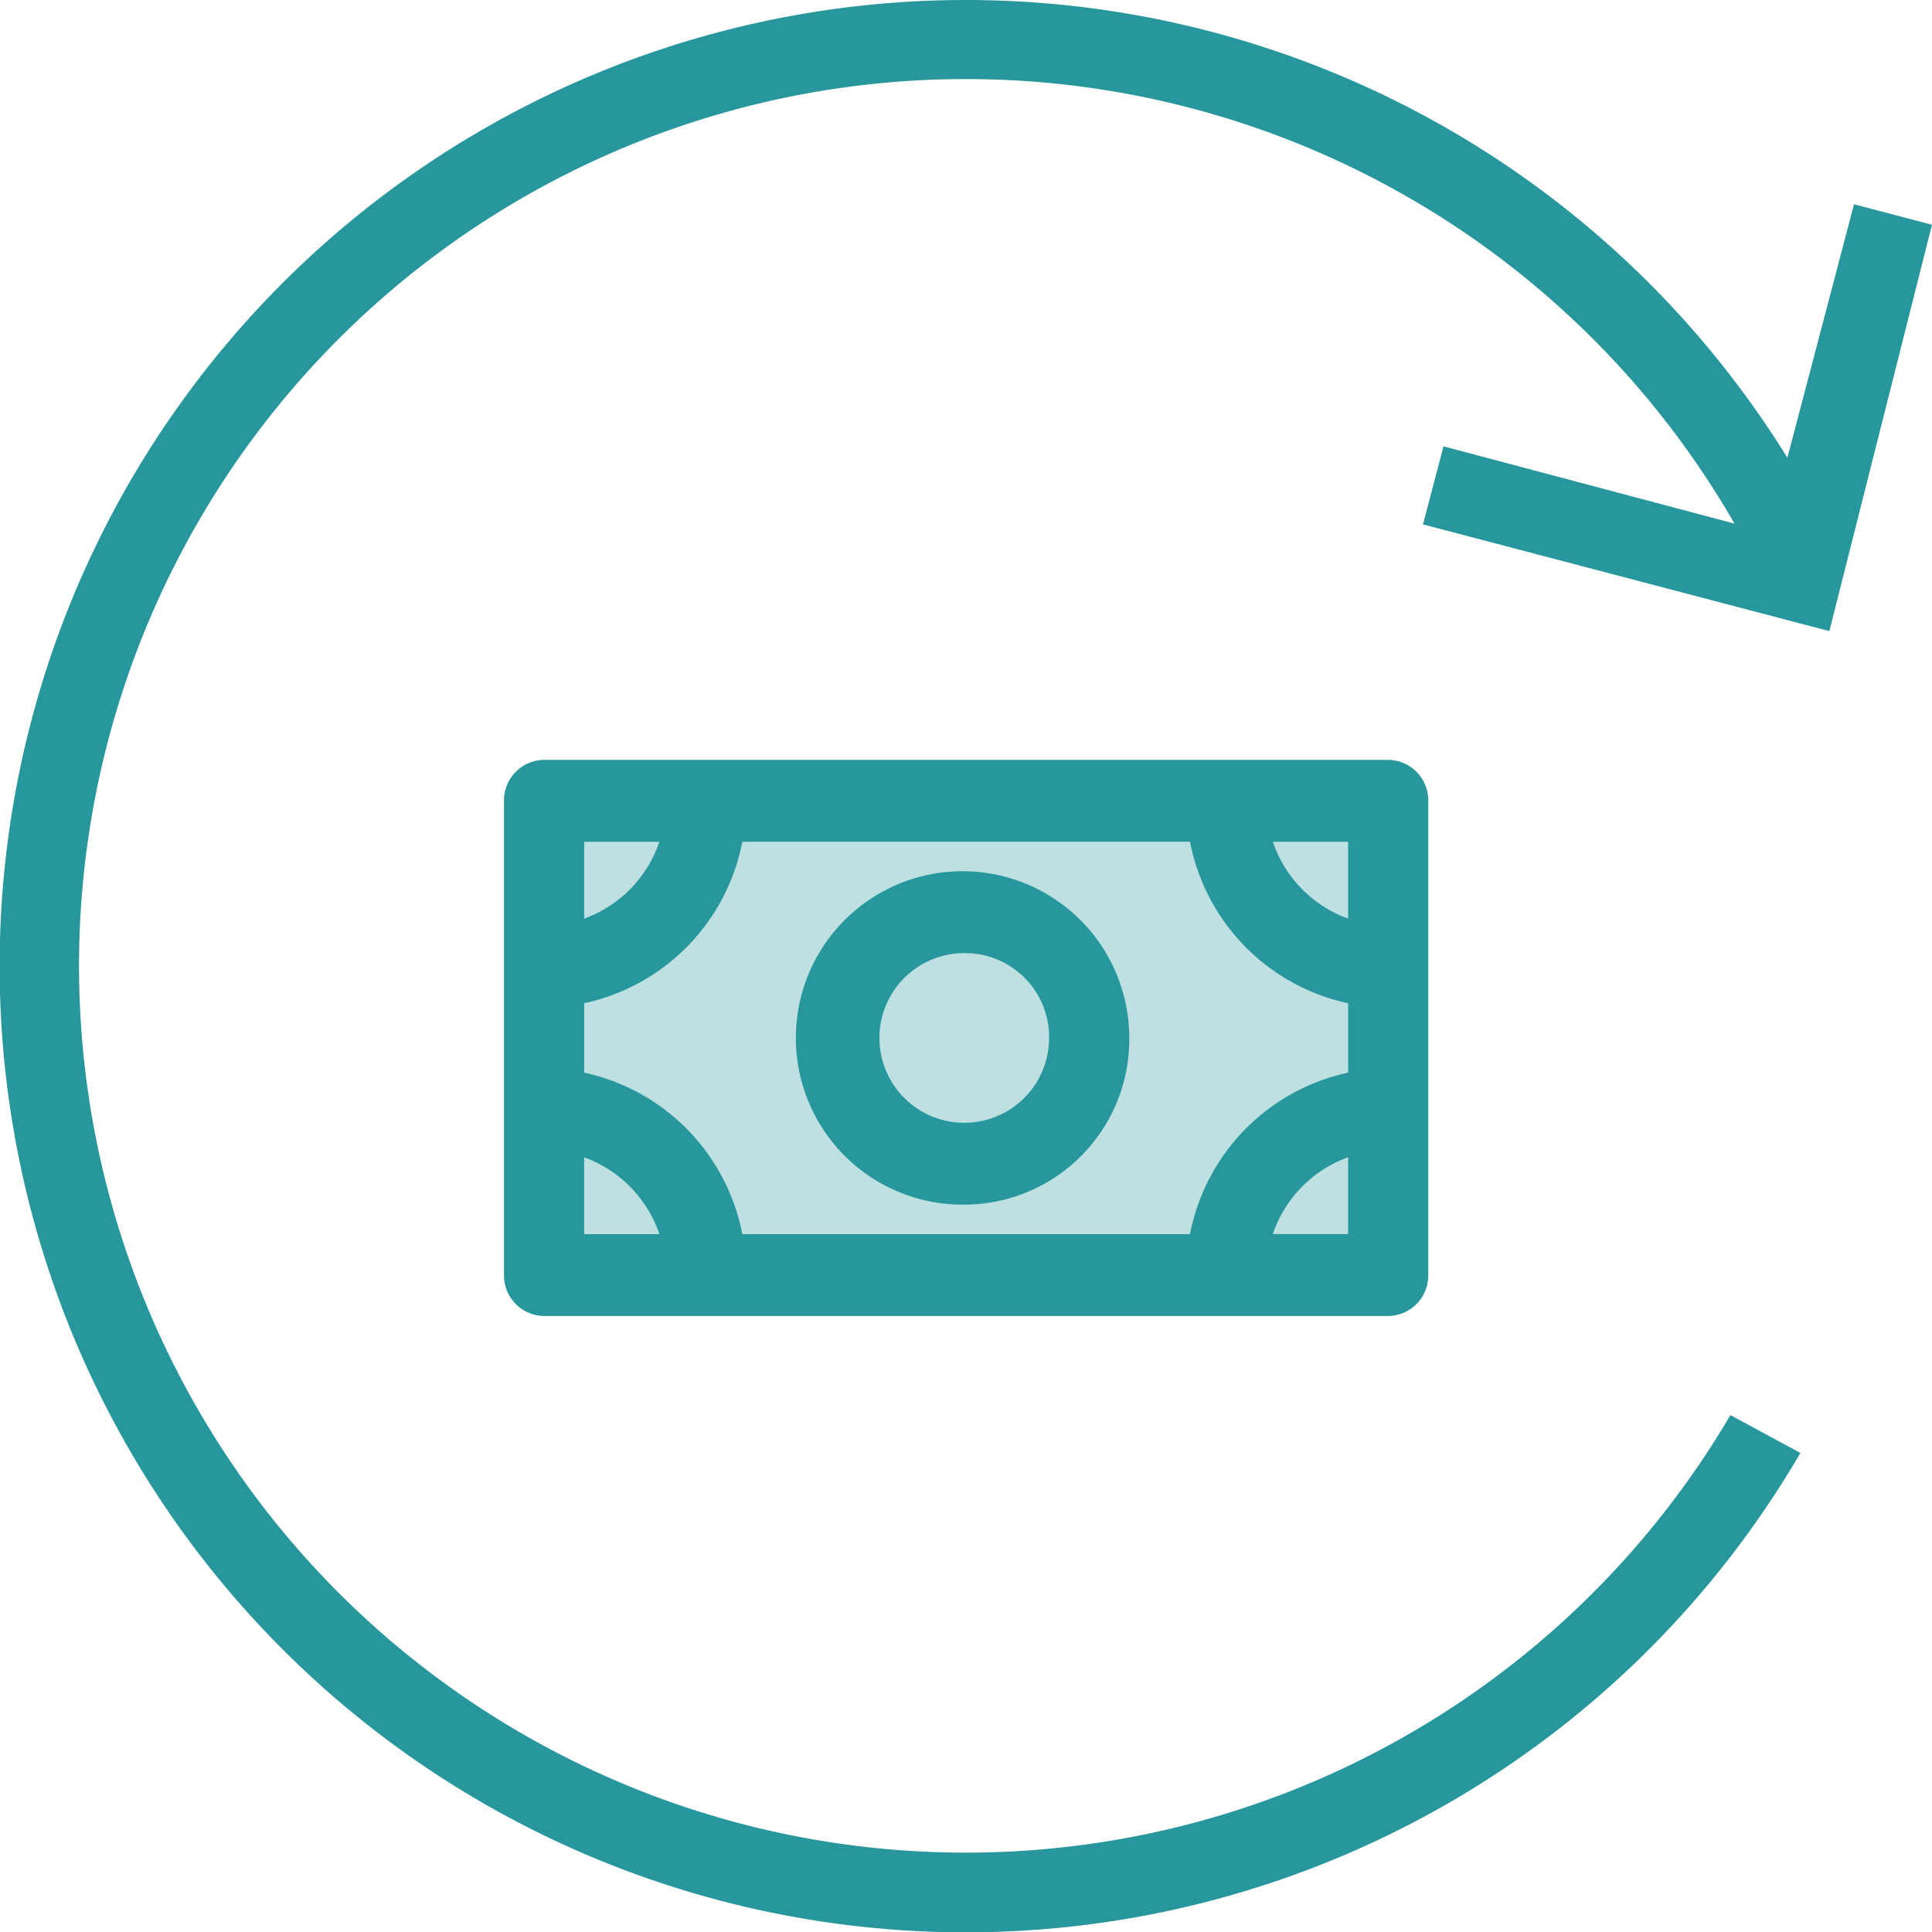
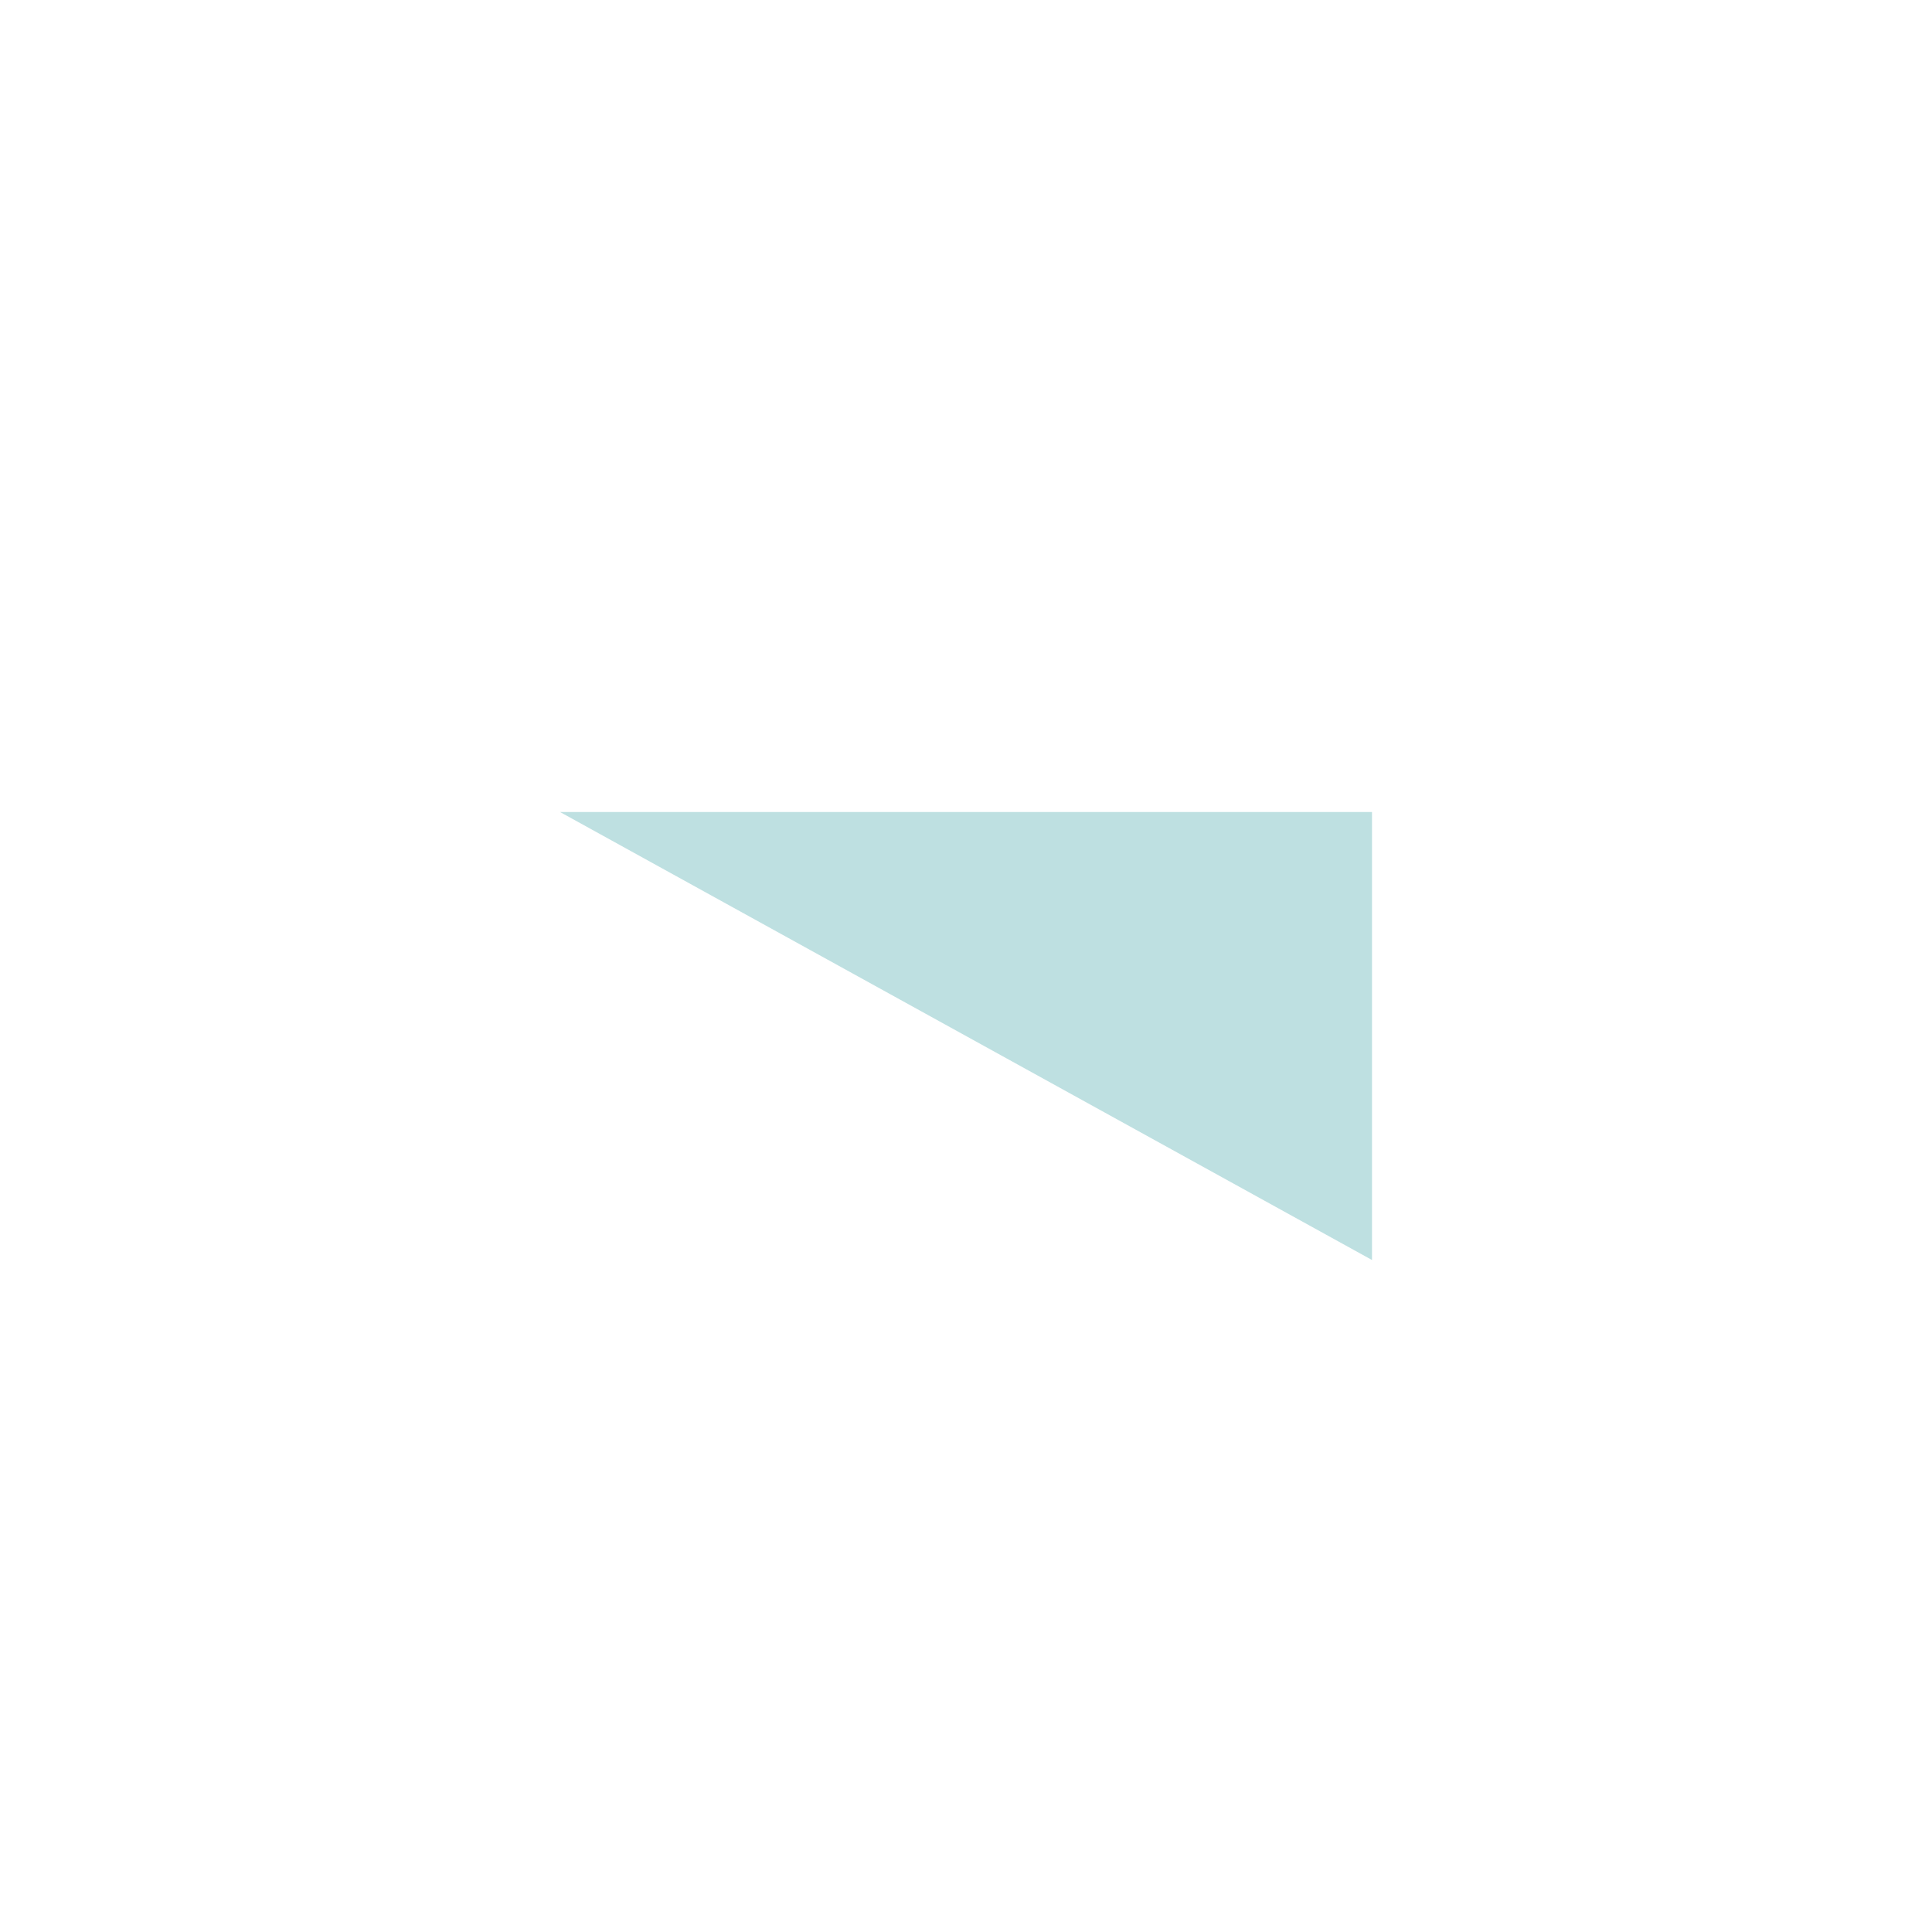
<svg xmlns="http://www.w3.org/2000/svg" width="69" height="69" viewBox="0 0 69 69">
  <defs>
    <style>.cls-1{fill:#bee0e1}.cls-2{fill:#27979d;fill-rule:evenodd}</style>
  </defs>
-   <path class="cls-1" d="M20 29h29v16H20z" />
-   <path class="cls-2" d="M19.431 47A1.447 1.447 0 0 1 18 45.538V28.6a1.447 1.447 0 0 1 1.431-1.462h30.147A1.447 1.447 0 0 1 51.01 28.6v16.938A1.447 1.447 0 0 1 49.578 47H19.431zm1.431-2.923h2.688a4.43 4.43 0 0 0-2.688-2.744v2.744zm0-14.014v2.745a4.431 4.431 0 0 0 2.688-2.745h-2.687zm27.284 0h-2.687a4.431 4.431 0 0 0 2.688 2.745v-2.746zm0 5.767a7.321 7.321 0 0 1-5.646-5.768H26.512a7.321 7.321 0 0 1-5.649 5.767v2.48a7.322 7.322 0 0 1 5.649 5.768H42.5a7.322 7.322 0 0 1 5.649-5.768V35.83zm0 5.5a4.43 4.43 0 0 0-2.688 2.744h2.688v-2.742zM34.5 43.022a5.954 5.954 0 1 1 5.831-5.953 5.9 5.9 0 0 1-5.831 5.953zm0-8.982a3.03 3.03 0 1 0 2.968 3.029A3 3 0 0 0 34.5 34.04zm30.834-11.5l-14.513-3.812.732-2.788 10.392 2.76a31.671 31.671 0 1 0-.145 31.839l2.5 1.351a34.506 34.506 0 1 1-.465-35.542l2.38-9.054L69 8.026z" />
+   <path class="cls-1" d="M20 29h29v16z" />
</svg>